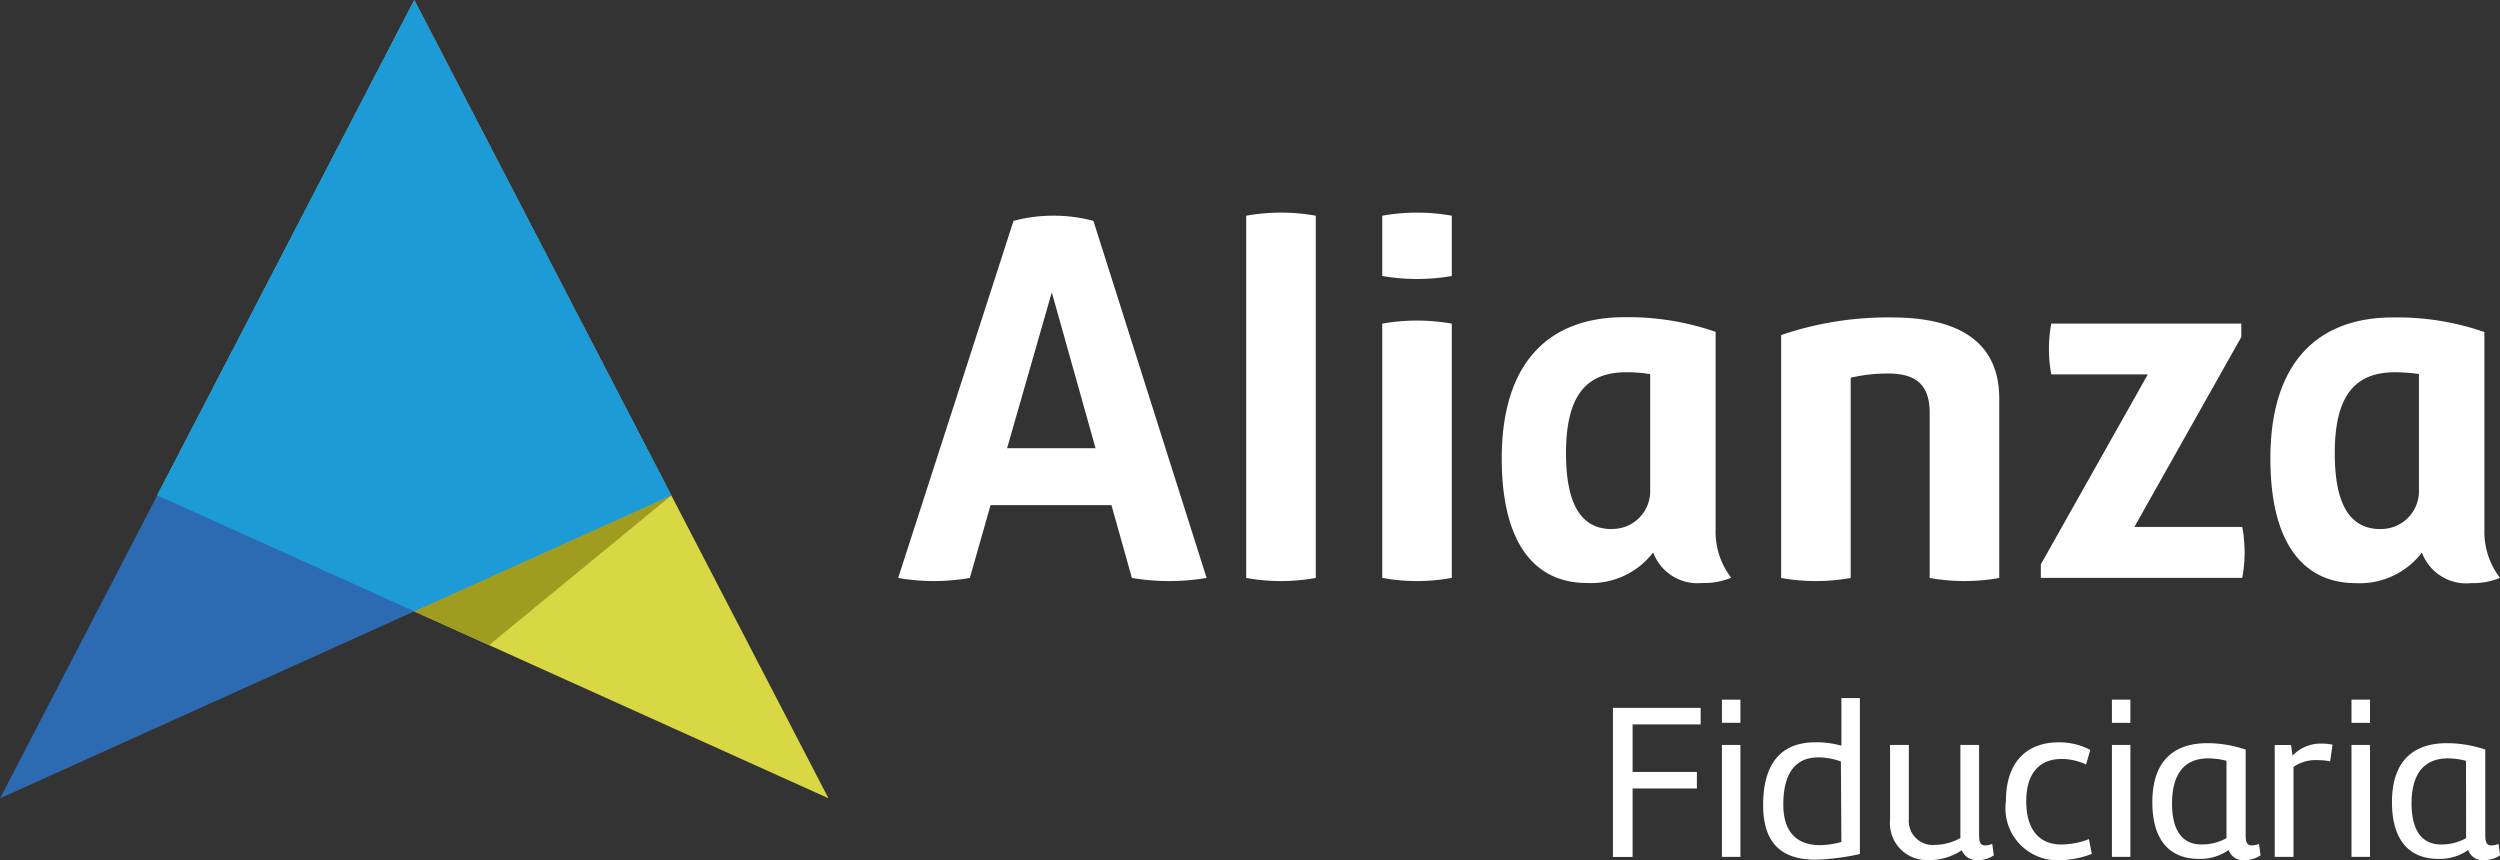
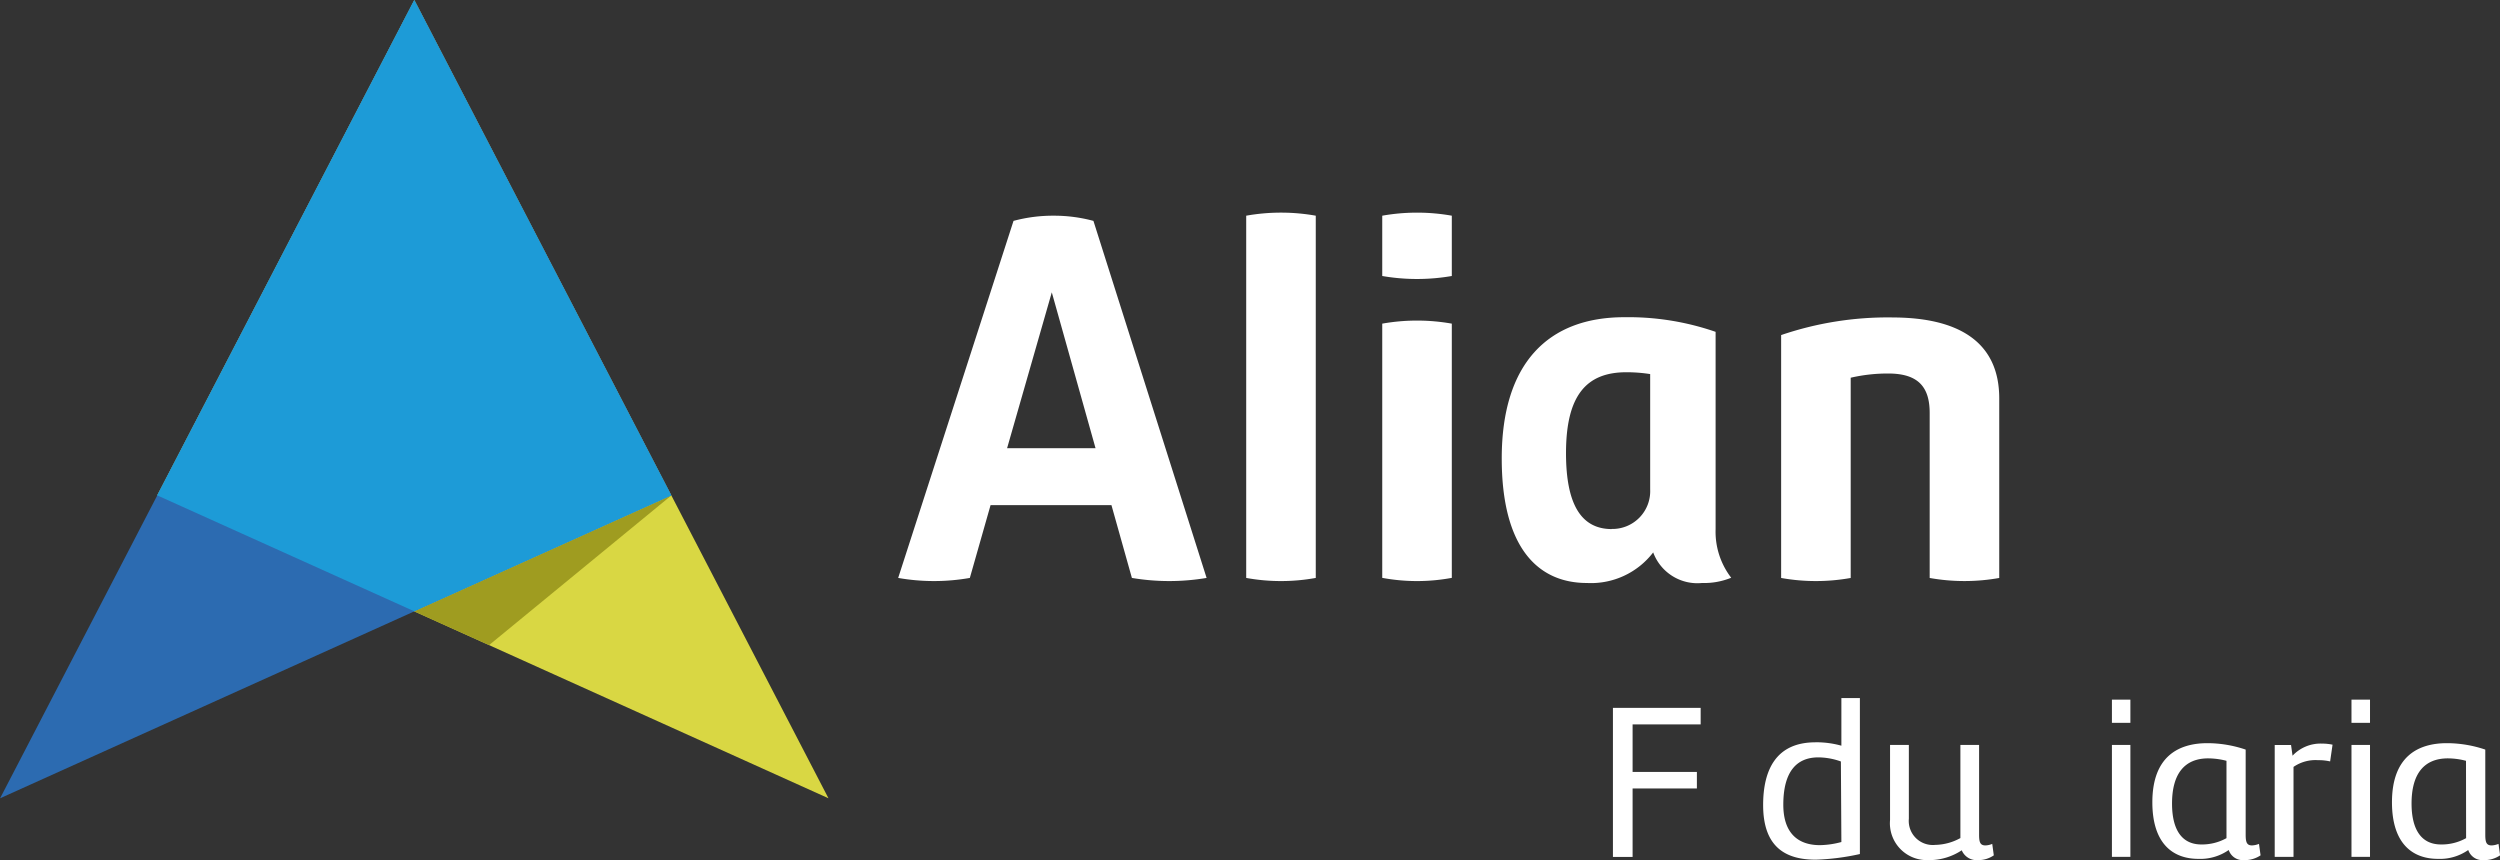
<svg xmlns="http://www.w3.org/2000/svg" width="118.604" height="40.803" viewBox="0 0 118.604 40.803">
  <rect x="0" y="0" width="118.604" height="40.803" fill="#333333" stroke="none" />
  <g id="Alianza" transform="translate(-419.396 -5385)">
    <path id="Trazado_2669" data-name="Trazado 2669" d="M400.862,25.1c-1.432,0-2.172-1.138-2.172-3.6,0-2.708.939-3.84,2.861-3.84a7.241,7.241,0,0,1,1.132.087v5.476a1.794,1.794,0,0,1-1.821,1.872m4.925-9.352a12.662,12.662,0,0,0-4.333-.694c-3.6,0-5.813,2.172-5.813,6.7,0,4.236,1.718,5.909,4.039,5.909a3.717,3.717,0,0,0,3.146-1.451,2.235,2.235,0,0,0,2.318,1.451,3.386,3.386,0,0,0,1.383-.249,3.586,3.586,0,0,1-.74-2.31Z" transform="translate(95 5385)" fill="#fff" />
    <path id="Trazado_2670" data-name="Trazado 2670" d="M383.518,10.233V27.418a9.225,9.225,0,0,0,3.3,0V10.233a9.413,9.413,0,0,0-3.3,0" transform="translate(95 5385)" fill="#fff" />
    <path id="Trazado_2671" data-name="Trazado 2671" d="M389.972,15.354V27.415a9.029,9.029,0,0,0,3.3,0V15.354a9.441,9.441,0,0,0-3.3,0" transform="translate(95 5385)" fill="#fff" />
    <path id="Trazado_2672" data-name="Trazado 2672" d="M372.174,21.263l2.121-7.394,2.075,7.394Zm2.227-11.03a7.2,7.2,0,0,0-1.922.246l-5.472,16.939a9.816,9.816,0,0,0,3.4,0l.983-3.453h5.735l.97,3.453a10.647,10.647,0,0,0,3.544,0l-5.369-16.939a7.167,7.167,0,0,0-1.871-.246" transform="translate(95 5385)" fill="#fff" />
    <path id="Trazado_2673" data-name="Trazado 2673" d="M414.168,15.06a15.683,15.683,0,0,0-5.272.836V27.42a9.365,9.365,0,0,0,3.3,0v-9.5a7.761,7.761,0,0,1,1.78-.2c1.423,0,1.967.638,1.967,1.871V27.42a9.4,9.4,0,0,0,3.3,0V18.9c0-2.712-1.974-3.839-5.078-3.839" transform="translate(95 5385)" fill="#fff" />
-     <path id="Trazado_2674" data-name="Trazado 2674" d="M437.328,25.1c-1.428,0-2.167-1.137-2.167-3.6,0-2.707.938-3.839,2.86-3.839a7.7,7.7,0,0,1,1.133.084v5.479a1.794,1.794,0,0,1-1.826,1.872m4.931,0V15.752a12.634,12.634,0,0,0-4.336-.692c-3.6,0-5.816,2.167-5.816,6.695,0,4.233,1.727,5.91,4.043,5.91a3.716,3.716,0,0,0,3.146-1.451,2.24,2.24,0,0,0,2.324,1.451A3.4,3.4,0,0,0,443,27.416a3.588,3.588,0,0,1-.739-2.311" transform="translate(95 5385)" fill="#fff" />
-     <path id="Trazado_2675" data-name="Trazado 2675" d="M425.653,25l5.073-9.01v-.638h-9.014a6.557,6.557,0,0,0,0,2.411h4.579l-5.075,9.011v.642h9.556a6.586,6.586,0,0,0,0-2.416Z" transform="translate(95 5385)" fill="#fff" />
    <path id="Trazado_2676" data-name="Trazado 2676" d="M389.972,10.233v2.861a9.687,9.687,0,0,0,3.3,0V10.233a9.441,9.441,0,0,0-3.3,0" transform="translate(95 5385)" fill="#fff" />
    <path id="Trazado_2677" data-name="Trazado 2677" d="M401.849,34.368v2.254h3.05v.783h-3.05v3.248h-.933v-7.07h4.162v.785Z" transform="translate(95 5385)" fill="#fff" />
-     <path id="Trazado_2678" data-name="Trazado 2678" d="M406.964,40.65h-.877V35.341h.877Zm-.877-7.458h.877v1.1h-.877Z" transform="translate(95 5385)" fill="#fff" />
    <path id="Trazado_2679" data-name="Trazado 2679" d="M411.731,36.126a3.208,3.208,0,0,0-1.068-.195c-1.04,0-1.664.684-1.664,2.246,0,1.364.712,1.918,1.738,1.918a4.11,4.11,0,0,0,1.017-.148Zm-1.216-.911a4.4,4.4,0,0,1,1.239.162v-2.26h.878v7.4a11.2,11.2,0,0,1-2.09.268c-1.352,0-2.5-.522-2.5-2.592,0-1.677.62-2.976,2.477-2.976" transform="translate(95 5385)" fill="#fff" />
    <path id="Trazado_2680" data-name="Trazado 2680" d="M415.935,40.8a1.748,1.748,0,0,1-1.872-1.9V35.341h.892v3.5a1.142,1.142,0,0,0,1.252,1.242,2.56,2.56,0,0,0,1.193-.324V35.341h.887V39.6c0,.351.05.508.3.508a.877.877,0,0,0,.324-.073l.074.544a1.308,1.308,0,0,1-.754.227.768.768,0,0,1-.767-.467,2.8,2.8,0,0,1-1.529.467" transform="translate(95 5385)" fill="#fff" />
-     <path id="Trazado_2681" data-name="Trazado 2681" d="M423.363,36.271a2.708,2.708,0,0,0-1.165-.264c-.989,0-1.673.615-1.673,2,0,1.534.781,2.057,1.646,2.057a3.63,3.63,0,0,0,1.326-.255l.138.7a4.4,4.4,0,0,1-1.492.3,2.466,2.466,0,0,1-2.583-2.8c0-1.991,1.115-2.791,2.5-2.791a3.088,3.088,0,0,1,1.5.361Z" transform="translate(95 5385)" fill="#fff" />
    <path id="Trazado_2682" data-name="Trazado 2682" d="M425.465,40.65h-.876V35.341h.876Zm-.876-7.458h.876v1.1h-.876Z" transform="translate(95 5385)" fill="#fff" />
    <path id="Trazado_2683" data-name="Trazado 2683" d="M430.024,36.094a3.547,3.547,0,0,0-.865-.116c-1.112,0-1.718.717-1.718,2.143,0,1.179.42,1.942,1.395,1.942a2.391,2.391,0,0,0,1.188-.3Zm.858,4.708a.705.705,0,0,1-.752-.476,2.355,2.355,0,0,1-1.432.42c-1.3,0-2.191-.813-2.191-2.684,0-2.167,1.23-2.805,2.616-2.805a5.688,5.688,0,0,1,1.811.305V39.6c0,.351.052.508.3.508a1,1,0,0,0,.332-.073l.075.544a1.352,1.352,0,0,1-.755.227" transform="translate(95 5385)" fill="#fff" />
    <path id="Trazado_2684" data-name="Trazado 2684" d="M434.941,36.123a2.461,2.461,0,0,0-.577-.059,1.832,1.832,0,0,0-1.16.319v4.268h-.892V35.343h.775l.071.509a1.821,1.821,0,0,1,1.409-.574,2.348,2.348,0,0,1,.489.051Z" transform="translate(95 5385)" fill="#fff" />
    <path id="Trazado_2685" data-name="Trazado 2685" d="M436.833,40.65h-.879V35.341h.879Zm-.879-7.458h.879v1.1h-.879Z" transform="translate(95 5385)" fill="#fff" />
    <path id="Trazado_2686" data-name="Trazado 2686" d="M441.387,36.094a3.453,3.453,0,0,0-.855-.116c-1.123,0-1.728.717-1.728,2.143,0,1.179.424,1.942,1.4,1.942a2.371,2.371,0,0,0,1.188-.3Zm.858,4.708a.708.708,0,0,1-.752-.476,2.341,2.341,0,0,1-1.428.42c-1.3,0-2.19-.813-2.19-2.684,0-2.167,1.224-2.805,2.61-2.805a5.71,5.71,0,0,1,1.817.305V39.6c0,.351.049.508.3.508a.957.957,0,0,0,.327-.073l.075.544a1.337,1.337,0,0,1-.755.227" transform="translate(95 5385)" fill="#fff" />
    <path id="Trazado_2687" data-name="Trazado 2687" d="M344.053,0,363.7,37.872,331.854,23.5Z" transform="translate(95 5385)" fill="#d9d743" />
    <path id="Trazado_2688" data-name="Trazado 2688" d="M344.053,0,324.4,37.872,356.246,23.5Z" transform="translate(95 5385)" fill="#2c6bb1" />
    <path id="Trazado_2689" data-name="Trazado 2689" d="M356.246,23.505l-12.2,5.5,3.552,1.6Z" transform="translate(95 5385)" fill="#9f9c20" />
    <path id="Trazado_2690" data-name="Trazado 2690" d="M356.246,23.505,344.048,0l-12.195,23.5,12.195,5.5Z" transform="translate(95 5385)" fill="#1d9bd7" />
  </g>
</svg>